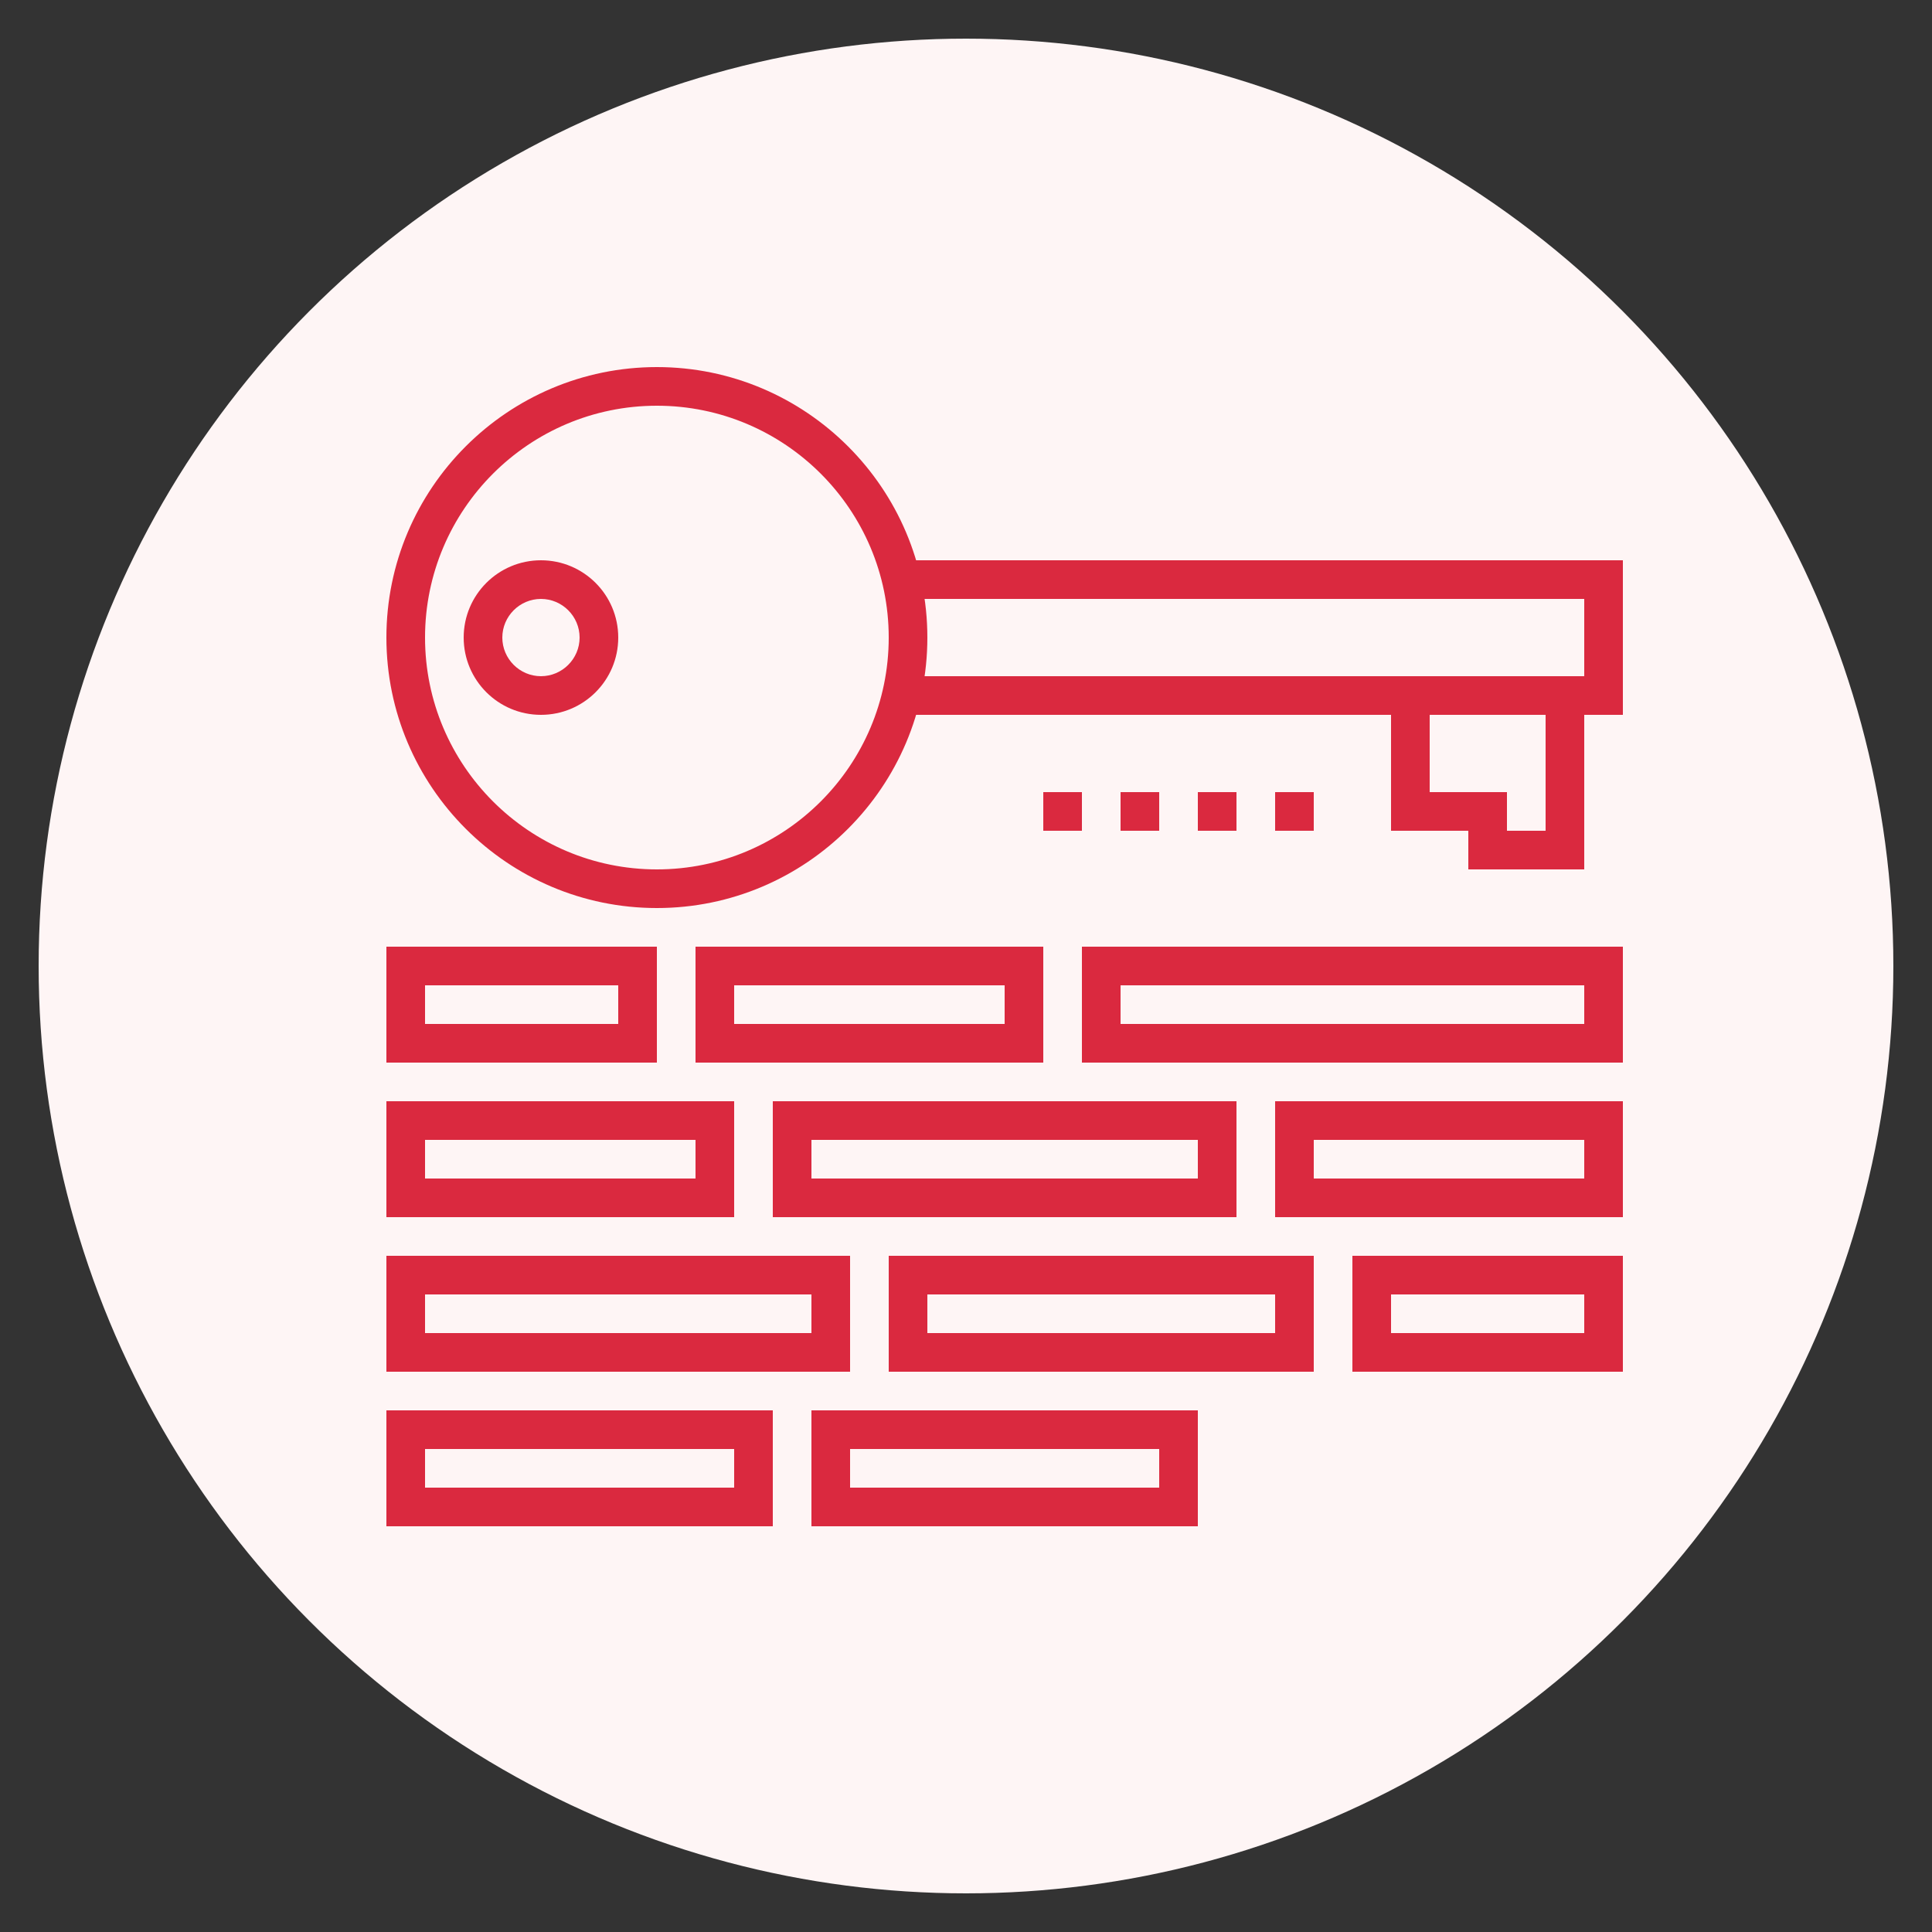
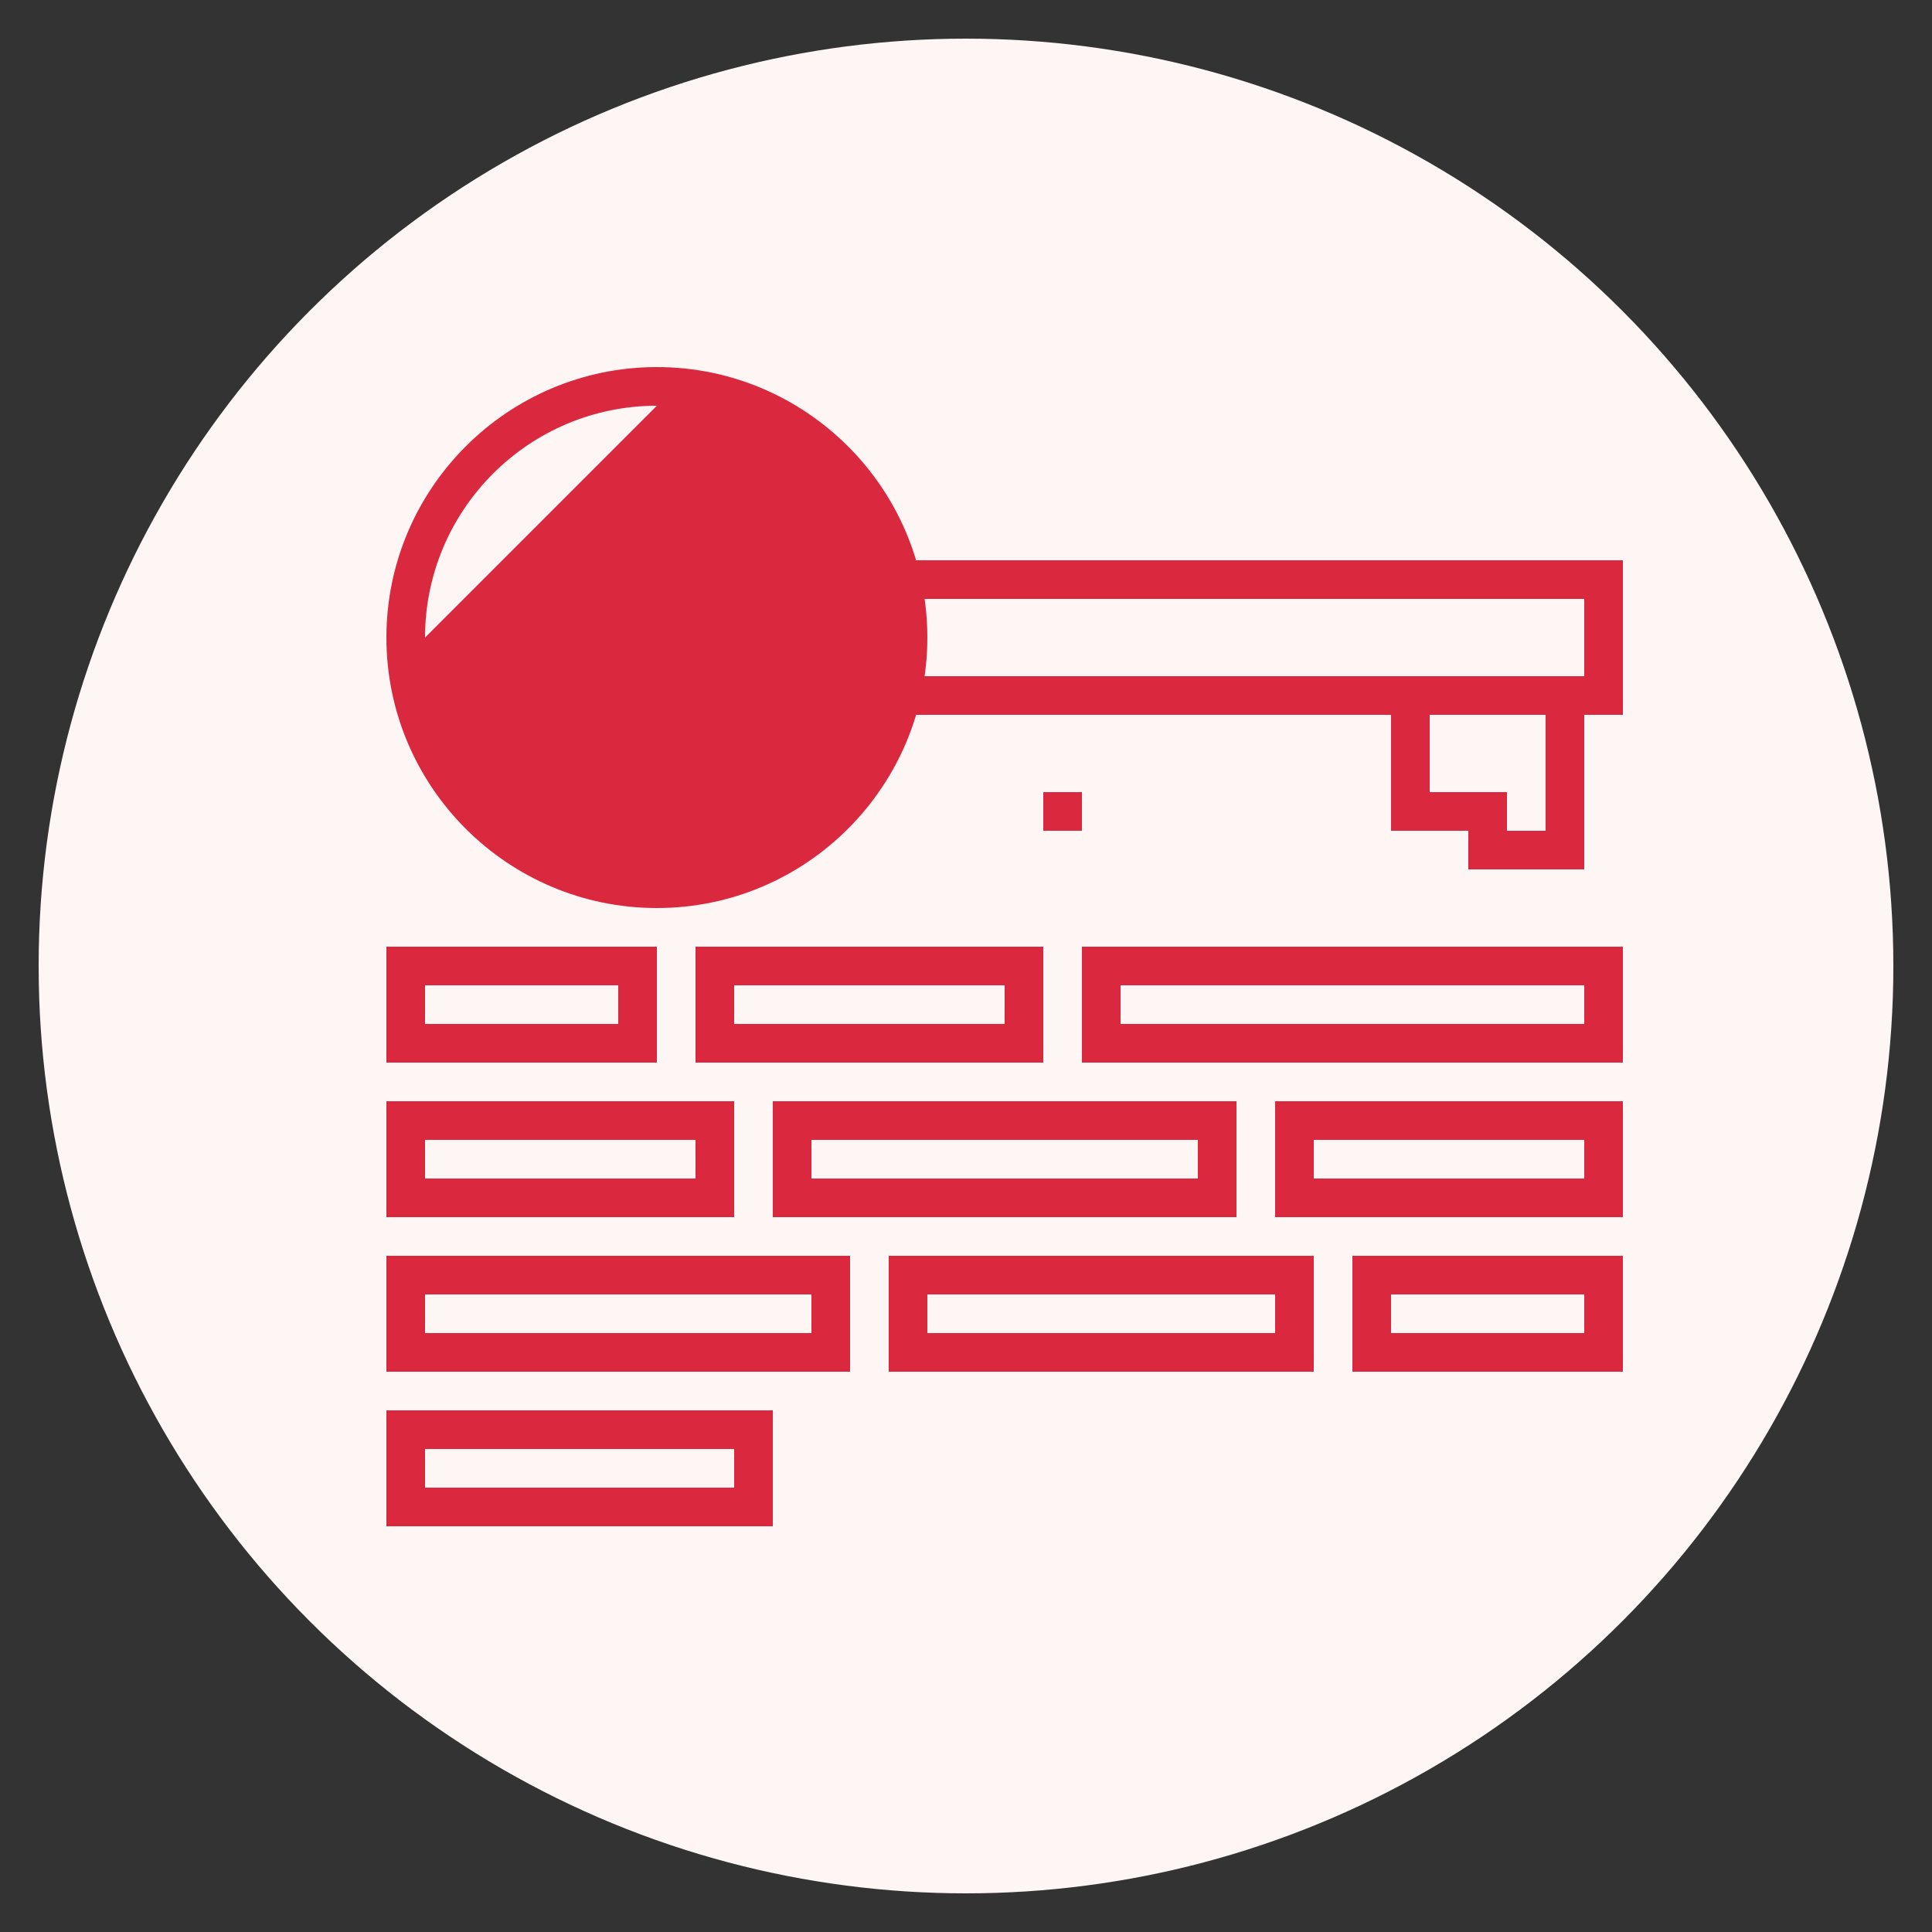
<svg xmlns="http://www.w3.org/2000/svg" id="Layer_1" viewBox="0 0 100 100">
  <rect x="0" y="0" width="100" height="100" fill="#333333" stroke="none" />
  <defs>
    <style>.cls-1{fill:#fef5f5;}.cls-2{fill:#da293f;}</style>
  </defs>
  <circle class="cls-1" cx="50" cy="50" r="48" />
  <circle class="cls-1" cx="50.5" cy="68.5" r="13.5" />
  <polygon class="cls-2" points="84 37 47 37 47 35 82 35 82 31 47 31 47 29 84 29 84 37" />
  <path class="cls-2" d="m82,45h-6v-2h-4v-8h10v10Zm-4-2h2v-6h-6v4h4v2Z" />
  <path class="cls-2" d="m28,37c-2.21,0-4-1.79-4-4s1.79-4,4-4,4,1.79,4,4-1.79,4-4,4Zm0-6c-1.1,0-2,.9-2,2s.9,2,2,2,2-.9,2-2-.9-2-2-2Z" />
  <path class="cls-2" d="m54,55h-18v-6h18v6Zm-16-2h14v-2h-14v2Z" />
  <path class="cls-2" d="m84,55h-28v-6h28v6Zm-26-2h24v-2h-24v2Z" />
  <path class="cls-2" d="m38,63h-18v-6h18v6Zm-16-2h14v-2h-14v2Z" />
  <path class="cls-2" d="m64,63h-24v-6h24v6Zm-22-2h20v-2h-20v2Z" />
  <path class="cls-2" d="m84,63h-18v-6h18v6Zm-16-2h14v-2h-14v2Z" />
  <path class="cls-2" d="m44,71h-24v-6h24v6Zm-22-2h20v-2h-20v2Z" />
  <path class="cls-2" d="m68,71h-22v-6h22v6Zm-20-2h18v-2h-18v2Z" />
  <path class="cls-2" d="m84,71h-14v-6h14v6Zm-12-2h10v-2h-10v2Z" />
  <path class="cls-2" d="m40,79h-20v-6h20v6Zm-18-2h16v-2h-16v2Z" />
-   <path class="cls-2" d="m62,79h-20v-6h20v6Zm-18-2h16v-2h-16v2Z" />
  <path class="cls-2" d="m34,55h-14v-6h14v6Zm-12-2h10v-2h-10v2Z" />
-   <path class="cls-2" d="m34,47c-7.72,0-14-6.28-14-14s6.28-14,14-14,14,6.28,14,14-6.28,14-14,14Zm0-26c-6.62,0-12,5.38-12,12s5.38,12,12,12,12-5.38,12-12-5.38-12-12-12Z" />
-   <rect class="cls-2" x="62" y="41" width="2" height="2" />
-   <rect class="cls-2" x="66" y="41" width="2" height="2" />
-   <rect class="cls-2" x="58" y="41" width="2" height="2" />
+   <path class="cls-2" d="m34,47c-7.72,0-14-6.28-14-14s6.28-14,14-14,14,6.28,14,14-6.28,14-14,14Zm0-26c-6.62,0-12,5.38-12,12Z" />
  <rect class="cls-2" x="54" y="41" width="2" height="2" />
</svg>